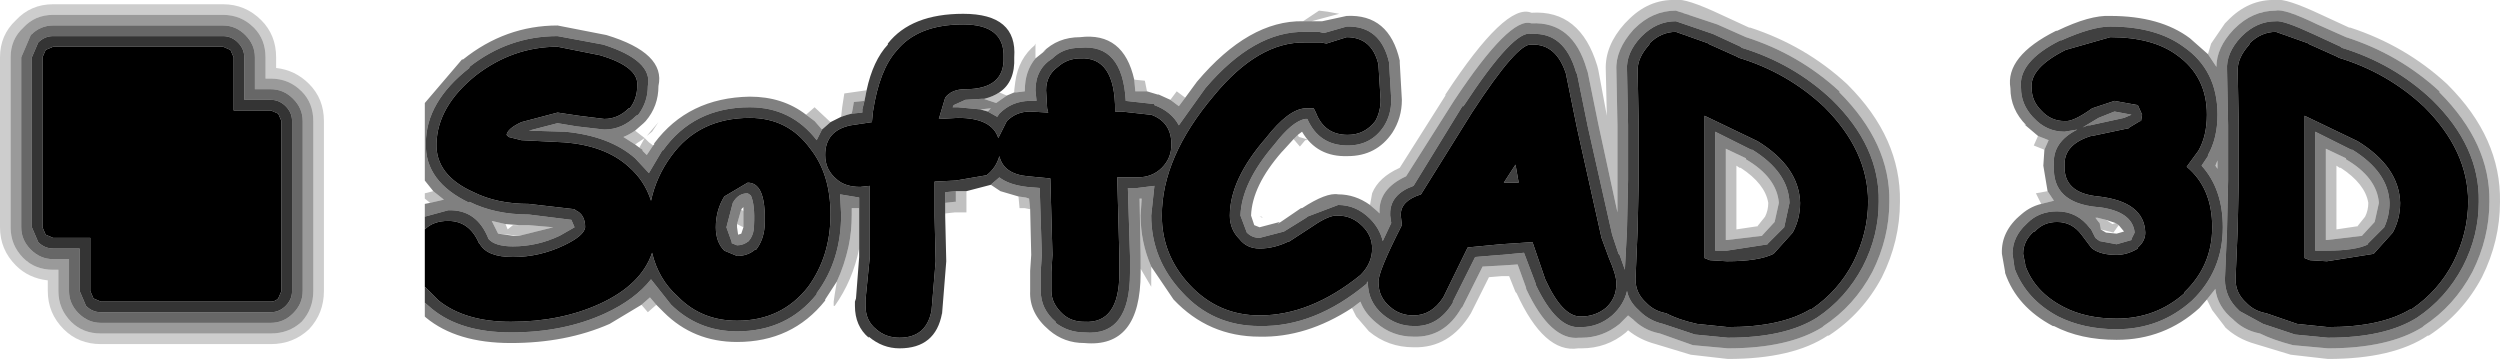
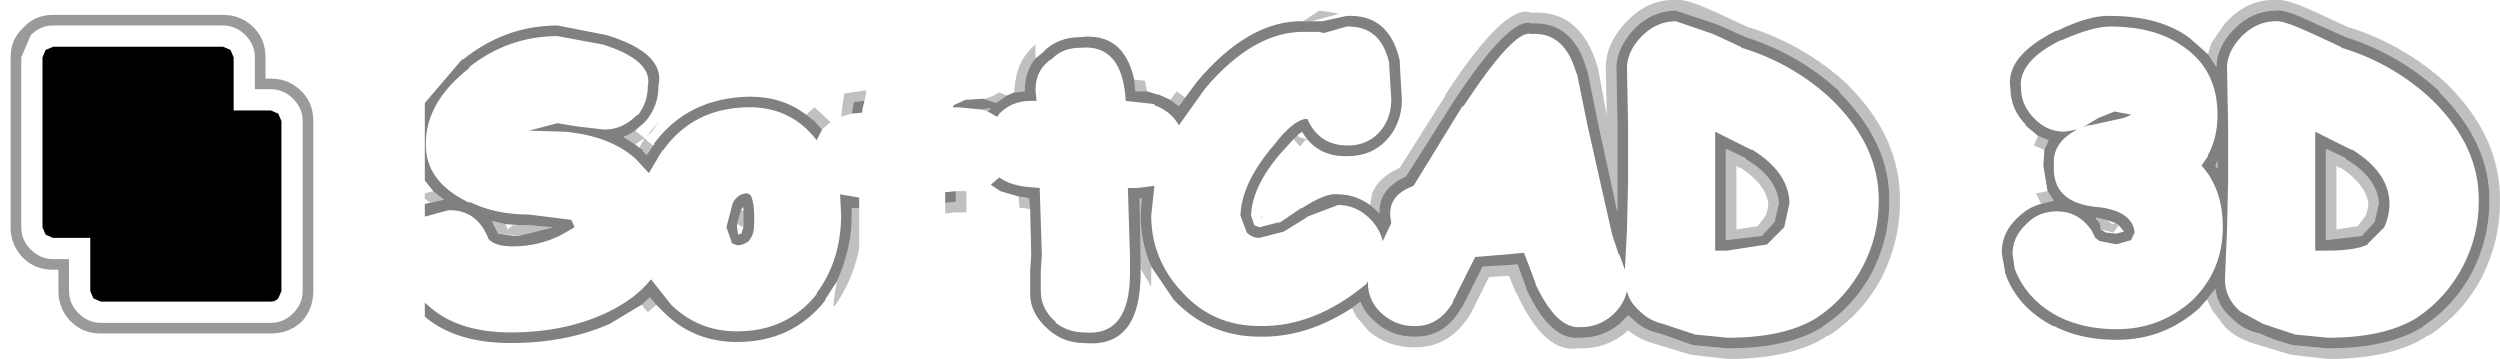
<svg xmlns="http://www.w3.org/2000/svg" height="16.9px" width="117.7px">
  <g transform="matrix(1.0, 0.0, 0.0, 1.0, 225.5, 63.7)">
-     <path d="M-186.4 -57.95 L-185.9 -58.2 -185.6 -58.3 -185.4 -58.35 -184.9 -58.4 -184.9 -58.5 -184.9 -58.55 -184.8 -58.95 -184.7 -59.45 Q-184.4 -60.85 -183.7 -61.6 L-183.7 -61.65 Q-182.6 -63.05 -180.15 -63.05 -177.6 -63.05 -177.75 -61.0 -177.7 -59.85 -178.45 -59.35 -178.75 -59.15 -179.15 -59.05 L-179.25 -59.05 -180.05 -59.0 -180.6 -58.75 -180.65 -58.65 -180.4 -58.65 -179.35 -58.55 -179.0 -58.45 -178.55 -58.2 -178.45 -58.35 Q-177.85 -58.95 -177.0 -58.95 L-176.7 -58.95 -176.75 -59.45 Q-176.75 -60.45 -175.95 -60.95 -175.45 -61.45 -174.65 -61.45 -172.65 -61.65 -172.5 -58.95 L-171.15 -58.8 -171.15 -58.75 Q-170.35 -58.45 -170.0 -57.8 L-168.75 -59.55 Q-166.45 -62.25 -164.05 -62.2 L-163.4 -62.2 -163.2 -62.15 -163.15 -62.15 -162.1 -62.45 Q-160.5 -62.5 -160.1 -60.75 L-160.1 -60.7 -160.0 -59.0 Q-160.0 -58.3 -160.35 -57.75 -160.95 -56.85 -162.05 -56.85 -163.4 -56.85 -163.95 -58.1 L-164.05 -58.1 Q-164.65 -58.0 -165.5 -56.9 -167.05 -55.1 -167.1 -53.55 L-166.8 -52.75 Q-166.55 -52.5 -166.2 -52.5 L-165.05 -52.8 -164.0 -53.45 -163.95 -53.5 -162.5 -54.05 Q-161.65 -54.05 -161.0 -53.4 -160.55 -52.95 -160.4 -52.35 L-160.0 -53.2 -160.05 -53.55 -160.05 -53.65 Q-160.05 -54.55 -158.95 -54.95 L-156.65 -58.7 -156.6 -58.7 Q-154.2 -62.35 -153.4 -62.1 -151.85 -62.2 -151.3 -60.3 L-151.25 -60.2 -150.75 -57.75 -149.6 -52.65 -149.3 -51.75 -149.25 -51.7 -149.0 -51.0 -148.9 -52.9 -148.9 -52.95 -148.85 -55.2 -148.85 -57.75 -148.85 -57.8 -148.9 -60.4 Q-148.95 -61.2 -148.25 -61.95 L-148.2 -62.0 Q-147.5 -62.7 -146.6 -62.7 L-144.85 -62.1 -143.55 -61.5 -143.5 -61.45 Q-141.05 -60.7 -139.25 -59.0 -137.0 -56.8 -137.05 -54.2 -137.05 -52.6 -137.8 -51.15 -138.6 -49.65 -139.95 -48.75 -141.45 -47.8 -144.15 -47.8 L-145.7 -47.95 -147.2 -48.45 Q-147.85 -48.6 -148.3 -49.05 L-148.35 -49.1 Q-148.8 -49.5 -148.9 -50.0 -149.05 -49.35 -149.6 -48.85 -150.25 -48.3 -151.05 -48.3 L-151.1 -48.3 Q-152.2 -48.2 -153.2 -50.3 L-153.2 -50.35 -153.75 -51.8 -154.8 -51.7 -154.85 -51.7 -156.05 -51.6 -157.1 -49.5 -157.1 -49.45 Q-157.8 -48.3 -158.95 -48.35 -159.75 -48.35 -160.4 -48.9 -161.1 -49.5 -161.1 -50.4 L-161.1 -50.45 -161.15 -50.4 -161.15 -50.35 Q-163.6 -48.3 -166.2 -48.35 -168.4 -48.35 -169.85 -49.95 -171.3 -51.5 -171.3 -53.55 L-171.15 -54.95 -171.95 -54.85 -172.3 -54.85 -172.4 -54.85 -172.3 -51.65 -172.3 -51.3 -172.3 -50.85 Q-172.3 -47.85 -174.45 -48.05 -175.2 -48.05 -175.8 -48.5 L-175.8 -48.55 Q-176.5 -49.15 -176.5 -50.0 L-176.5 -50.85 -176.5 -50.95 -176.45 -51.7 -176.55 -54.85 -177.15 -54.9 Q-178.0 -55.0 -178.45 -55.35 L-178.8 -55.05 -178.85 -55.0 -180.0 -54.7 -180.5 -54.7 -181.0 -54.65 -181.0 -54.15 -181.0 -53.65 -181.0 -53.5 -180.95 -51.4 -181.15 -48.9 -181.15 -48.95 Q-181.45 -47.3 -183.15 -47.3 -183.95 -47.3 -184.6 -47.85 L-184.6 -47.8 Q-185.25 -48.35 -185.25 -49.3 L-185.25 -49.5 -185.2 -49.65 -185.05 -51.6 -185.05 -52.0 -185.05 -53.9 -185.05 -54.4 -185.95 -54.55 -185.9 -53.6 Q-185.9 -51.45 -187.05 -49.9 L-187.05 -49.85 Q-188.45 -48.1 -190.8 -48.1 -192.65 -48.1 -193.95 -49.4 L-193.9 -49.35 -194.85 -50.55 Q-195.6 -49.6 -197.0 -48.95 -198.95 -48.05 -201.45 -48.05 -203.8 -48.05 -205.15 -49.15 L-205.5 -49.45 -205.5 -50.2 -204.85 -49.55 Q-203.6 -48.55 -201.45 -48.55 -199.1 -48.55 -197.25 -49.4 -195.3 -50.3 -194.8 -51.8 -194.5 -50.55 -193.6 -49.75 L-193.55 -49.7 Q-192.45 -48.6 -190.8 -48.6 -188.7 -48.6 -187.45 -50.2 -186.4 -51.65 -186.4 -53.6 -186.4 -55.5 -187.35 -56.7 -188.4 -58.15 -190.2 -58.15 -192.6 -58.15 -193.9 -56.35 -194.6 -55.4 -194.85 -54.25 -195.15 -55.2 -195.9 -55.85 -197.0 -56.85 -198.95 -57.0 L-200.95 -57.1 -201.55 -57.25 -201.65 -57.35 Q-201.6 -57.65 -200.95 -57.95 L-199.25 -58.4 -198.25 -58.25 -197.05 -58.1 Q-196.4 -58.1 -195.9 -58.6 L-195.85 -58.6 Q-195.5 -59.05 -195.5 -59.65 -195.4 -60.55 -197.25 -61.1 L-199.25 -61.5 Q-201.35 -61.5 -203.1 -60.15 -204.9 -58.7 -204.95 -56.95 -205.0 -55.45 -203.2 -54.65 -202.1 -54.1 -200.6 -54.1 L-198.45 -53.85 -198.4 -53.8 Q-197.95 -53.6 -197.95 -53.0 -198.0 -52.6 -198.95 -52.15 -200.1 -51.6 -201.35 -51.6 -202.55 -51.6 -202.9 -52.2 L-202.95 -52.25 Q-203.4 -53.3 -204.4 -53.3 -205.1 -53.3 -205.5 -52.9 L-205.5 -53.5 -204.4 -53.8 Q-203.05 -53.85 -202.5 -52.45 -202.2 -52.1 -201.35 -52.1 -200.2 -52.1 -199.15 -52.6 L-198.45 -53.0 -198.6 -53.35 -200.6 -53.6 Q-202.2 -53.6 -203.4 -54.2 L-203.4 -54.15 Q-205.5 -55.15 -205.45 -56.95 -205.45 -58.9 -203.4 -60.5 L-203.4 -60.55 Q-201.55 -62.0 -199.25 -62.0 L-197.1 -61.6 Q-194.75 -60.85 -195.0 -59.65 -195.0 -58.9 -195.45 -58.3 L-195.55 -58.25 Q-196.2 -57.6 -197.05 -57.6 L-198.35 -57.75 -199.25 -57.9 -200.6 -57.55 -198.95 -57.5 -198.9 -57.5 Q-196.8 -57.3 -195.6 -56.25 L-194.95 -55.55 -194.3 -56.65 -194.3 -56.6 Q-192.85 -58.65 -190.2 -58.65 -188.25 -58.65 -187.05 -57.1 L-186.8 -57.6 -186.4 -57.95 M-189.7 -54.7 Q-189.45 -54.2 -189.5 -53.05 -189.55 -52.4 -189.9 -51.95 L-189.95 -51.95 Q-190.3 -51.65 -190.8 -51.65 L-191.4 -51.9 Q-191.8 -52.3 -191.8 -53.0 -191.8 -53.8 -191.4 -54.45 L-190.3 -55.1 Q-189.9 -55.1 -189.7 -54.7 M-185.45 -57.8 Q-186.65 -57.55 -186.65 -56.4 -186.65 -55.7 -186.1 -55.25 -185.7 -54.9 -185.0 -54.9 L-184.55 -54.95 -184.55 -51.6 -184.75 -49.6 -184.75 -49.5 -184.75 -49.3 Q-184.75 -48.6 -184.25 -48.2 -183.8 -47.8 -183.15 -47.8 -181.9 -47.8 -181.65 -49.05 L-181.65 -49.0 -181.45 -51.4 -181.5 -53.5 -181.5 -55.15 -180.5 -55.2 -179.05 -55.45 Q-178.6 -55.8 -178.45 -56.35 -178.25 -55.5 -177.1 -55.4 L-176.05 -55.3 -175.95 -51.7 -176.0 -50.9 -176.0 -50.85 -176.0 -50.0 Q-176.0 -49.4 -175.45 -48.9 -175.05 -48.55 -174.45 -48.55 -172.8 -48.45 -172.8 -50.85 L-172.8 -51.3 -172.8 -51.65 -172.9 -55.35 -172.7 -55.35 -172.3 -55.35 -171.95 -55.35 Q-171.25 -55.35 -170.8 -55.8 -170.35 -56.25 -170.35 -56.9 -170.35 -57.95 -171.3 -58.3 L-171.35 -58.3 -172.7 -58.45 -173.0 -58.45 -173.0 -58.5 Q-173.0 -61.05 -174.65 -60.95 -175.25 -60.95 -175.7 -60.55 -176.25 -60.15 -176.25 -59.45 L-176.2 -58.6 -176.15 -58.4 -177.0 -58.45 Q-177.65 -58.45 -178.1 -58.0 L-178.5 -57.2 Q-178.8 -58.15 -180.4 -58.15 L-181.3 -58.1 -181.0 -59.1 Q-180.7 -59.5 -180.05 -59.5 -178.2 -59.5 -178.25 -61.0 -178.2 -62.55 -180.15 -62.55 -182.3 -62.55 -183.3 -61.3 -184.1 -60.4 -184.4 -58.45 L-184.45 -57.95 -185.45 -57.8 M-191.0 -54.15 L-191.3 -53.0 -191.05 -52.3 -191.05 -52.25 -190.8 -52.15 Q-190.5 -52.15 -190.25 -52.35 L-190.3 -52.3 Q-190.0 -52.6 -190.0 -53.1 -189.95 -54.05 -190.15 -54.5 L-190.3 -54.6 Q-190.75 -54.6 -191.0 -54.15 M-163.3 -61.7 L-163.4 -61.7 -164.05 -61.7 Q-166.25 -61.75 -168.35 -59.2 -170.8 -56.3 -170.8 -53.55 -170.8 -51.7 -169.5 -50.3 -168.15 -48.85 -166.2 -48.85 -163.8 -48.85 -161.45 -50.75 -160.9 -51.3 -160.9 -52.0 -160.9 -52.6 -161.35 -53.05 -161.85 -53.55 -162.5 -53.55 -162.9 -53.6 -163.7 -53.05 L-164.85 -52.3 -164.8 -52.35 Q-165.5 -52.0 -166.2 -52.0 -166.8 -52.0 -167.15 -52.45 -167.6 -52.9 -167.6 -53.55 -167.6 -55.25 -165.9 -57.2 -164.85 -58.55 -164.05 -58.6 L-163.65 -58.6 -163.55 -58.4 Q-163.15 -57.35 -162.05 -57.35 -161.25 -57.35 -160.75 -58.0 -160.5 -58.45 -160.5 -59.0 L-160.6 -60.6 -160.6 -60.65 Q-160.9 -61.95 -162.1 -61.95 L-163.05 -61.65 -163.3 -61.7 M-118.35 -62.7 Q-118.0 -62.75 -116.6 -62.1 L-115.3 -61.5 -115.25 -61.45 Q-112.8 -60.7 -111.0 -59.0 -108.75 -56.8 -108.8 -54.2 -108.8 -52.6 -109.55 -51.15 -110.35 -49.65 -111.7 -48.75 -113.2 -47.8 -115.9 -47.8 L-117.45 -47.95 -118.95 -48.45 -120.05 -49.05 -120.1 -49.1 Q-120.75 -49.7 -120.75 -50.55 L-120.65 -52.9 -120.65 -52.95 -120.6 -55.2 -120.6 -57.75 -120.6 -57.8 -120.65 -60.4 Q-120.7 -61.2 -120.0 -61.95 L-119.95 -62.0 Q-119.25 -62.7 -118.35 -62.7 M-114.8 -56.65 L-116.5 -57.5 -116.5 -51.9 -115.95 -51.9 Q-114.6 -51.9 -114.0 -52.2 L-114.05 -52.2 -113.25 -53.0 Q-113.0 -53.55 -113.0 -54.15 -113.05 -55.6 -114.75 -56.65 L-114.8 -56.65 M-115.45 -61.0 L-115.4 -61.0 -116.85 -61.65 -116.8 -61.65 -118.35 -62.2 Q-119.05 -62.2 -119.6 -61.65 L-119.6 -61.6 Q-120.15 -61.0 -120.15 -60.4 L-120.1 -57.8 -120.1 -57.75 -120.1 -55.2 -120.15 -52.9 -120.25 -50.55 Q-120.25 -49.9 -119.75 -49.45 L-119.7 -49.4 Q-119.35 -49.05 -118.8 -48.95 L-117.35 -48.45 -115.9 -48.3 Q-113.4 -48.3 -112.0 -49.15 L-111.95 -49.15 Q-110.7 -50.0 -110.0 -51.35 -109.3 -52.75 -109.3 -54.2 -109.3 -56.6 -111.35 -58.65 -113.1 -60.3 -115.45 -61.0 M-116.75 -51.45 L-117.0 -51.55 -117.0 -58.25 -114.5 -57.05 Q-112.55 -55.85 -112.5 -54.15 -112.5 -53.4 -112.85 -52.75 L-113.75 -51.75 -115.95 -51.4 -116.75 -51.45 M-143.7 -61.0 L-143.65 -61.0 -145.1 -61.65 -145.05 -61.65 -146.6 -62.2 Q-147.3 -62.2 -147.85 -61.65 L-147.85 -61.6 Q-148.4 -61.0 -148.4 -60.4 L-148.35 -57.8 -148.35 -57.75 -148.35 -55.2 -148.4 -52.9 -148.5 -50.55 Q-148.5 -49.9 -148.0 -49.45 L-147.95 -49.4 Q-147.6 -49.05 -147.05 -48.95 -146.5 -48.65 -145.6 -48.45 L-144.15 -48.3 Q-141.65 -48.3 -140.25 -49.15 L-140.2 -49.15 Q-138.95 -50.0 -138.25 -51.35 -137.55 -52.75 -137.55 -54.2 -137.55 -56.6 -139.6 -58.65 -141.35 -60.3 -143.7 -61.0 M-154.55 -55.1 L-154.7 -55.1 -154.15 -55.95 -154.0 -55.1 -154.55 -55.1 M-153.4 -61.6 Q-154.05 -61.7 -156.2 -58.4 L-158.6 -54.55 Q-159.55 -54.25 -159.55 -53.6 L-159.55 -53.55 -159.5 -53.1 Q-160.65 -50.85 -160.6 -50.4 -160.6 -49.7 -160.05 -49.25 -159.6 -48.85 -158.95 -48.85 -158.1 -48.85 -157.55 -49.7 L-156.4 -52.05 -154.85 -52.2 -153.35 -52.3 -152.75 -50.55 Q-151.95 -48.8 -151.1 -48.8 L-151.05 -48.8 Q-150.4 -48.8 -149.9 -49.2 -149.4 -49.65 -149.4 -50.35 -149.4 -50.75 -149.75 -51.55 L-150.1 -52.5 -151.25 -57.65 -151.75 -60.1 -151.75 -60.15 Q-152.2 -61.65 -153.4 -61.6 M-143.05 -56.65 L-144.75 -57.5 -144.75 -51.9 -144.2 -51.9 -142.25 -52.2 -142.3 -52.2 -141.5 -53.0 -141.25 -54.15 Q-141.3 -55.6 -143.0 -56.65 L-143.05 -56.65 M-124.75 -58.0 L-125.25 -57.7 -125.3 -57.65 -125.35 -57.65 -127.0 -57.3 -127.05 -57.3 Q-128.35 -56.9 -128.3 -55.9 -128.35 -54.6 -126.7 -54.45 -124.55 -54.2 -124.5 -52.75 -124.5 -52.35 -124.85 -52.05 L-124.85 -52.0 Q-125.35 -51.7 -125.85 -51.7 -126.6 -51.7 -127.0 -52.0 L-127.05 -52.05 -127.5 -52.65 Q-127.95 -53.25 -128.65 -53.25 -129.3 -53.25 -129.7 -52.8 L-129.75 -52.8 Q-130.25 -52.35 -130.25 -51.75 L-130.15 -51.25 -130.15 -51.2 Q-129.7 -49.95 -128.35 -49.25 -127.3 -48.7 -125.85 -48.7 -124.0 -48.7 -122.65 -49.9 L-122.65 -49.95 Q-121.35 -51.2 -121.35 -53.0 -121.35 -54.85 -122.55 -55.85 L-122.0 -56.6 Q-121.6 -57.3 -121.6 -58.3 -121.6 -60.1 -123.0 -61.1 -124.15 -61.95 -126.15 -61.95 L-128.25 -61.35 Q-129.95 -60.5 -129.85 -59.55 -129.85 -58.95 -129.4 -58.5 -128.95 -58.0 -128.3 -58.0 -127.9 -57.95 -127.0 -58.6 L-125.95 -58.95 -124.85 -58.75 -124.65 -58.3 -124.7 -58.0 -124.75 -58.0 M-145.25 -58.25 L-142.75 -57.05 Q-140.8 -55.85 -140.75 -54.15 -140.75 -53.4 -141.1 -52.75 L-142.0 -51.75 Q-142.7 -51.4 -144.2 -51.4 L-145.0 -51.45 -145.25 -51.55 -145.25 -58.25 M-125.15 -58.3 L-125.95 -58.45 -126.7 -58.15 -127.45 -57.7 -127.2 -57.8 -127.1 -57.8 -125.5 -58.15 -125.15 -58.3 M-121.55 -56.35 L-121.85 -55.9 Q-120.85 -54.8 -120.85 -53.0 -120.85 -50.95 -122.3 -49.55 -123.8 -48.2 -125.85 -48.2 -127.4 -48.2 -128.6 -48.8 -130.1 -49.6 -130.65 -51.05 L-130.75 -51.75 Q-130.75 -52.55 -130.1 -53.15 L-130.05 -53.2 Q-129.5 -53.75 -128.65 -53.75 -127.7 -53.75 -127.1 -52.95 L-127.05 -52.9 -126.85 -52.5 -126.65 -52.35 -125.85 -52.2 -125.15 -52.4 -125.15 -52.45 -125.0 -52.75 Q-125.1 -53.75 -126.7 -53.95 L-126.75 -53.95 Q-128.9 -54.15 -128.8 -55.9 -128.9 -57.0 -127.7 -57.6 L-128.3 -57.5 Q-129.15 -57.5 -129.75 -58.15 L-129.8 -58.2 Q-130.35 -58.8 -130.35 -59.55 -130.5 -60.8 -128.5 -61.8 L-128.45 -61.8 Q-127.0 -62.45 -126.15 -62.45 -124.0 -62.45 -122.7 -61.5 -121.1 -60.4 -121.1 -58.3 -121.1 -57.2 -121.55 -56.4 L-121.55 -56.35" fill="#000000" fill-opacity="0.749" fill-rule="evenodd" stroke="none" />
-     <path d="M-205.5 -50.2 L-205.5 -52.9 Q-205.1 -53.3 -204.4 -53.3 -203.4 -53.3 -202.95 -52.25 L-202.9 -52.2 Q-202.55 -51.6 -201.35 -51.6 -200.1 -51.6 -198.95 -52.15 -198.0 -52.6 -197.95 -53.0 -197.95 -53.6 -198.4 -53.8 L-198.45 -53.85 -200.6 -54.1 Q-202.1 -54.1 -203.2 -54.65 -205.0 -55.45 -204.95 -56.95 -204.9 -58.7 -203.1 -60.15 -201.35 -61.5 -199.25 -61.5 L-197.25 -61.1 Q-195.4 -60.55 -195.5 -59.65 -195.5 -59.05 -195.85 -58.6 L-195.9 -58.6 Q-196.4 -58.1 -197.05 -58.1 L-198.25 -58.25 -199.25 -58.4 -200.95 -57.95 Q-201.6 -57.65 -201.65 -57.35 L-201.55 -57.25 -200.95 -57.1 -198.95 -57.0 Q-197.0 -56.85 -195.9 -55.85 -195.15 -55.2 -194.85 -54.25 -194.6 -55.4 -193.9 -56.35 -192.6 -58.15 -190.2 -58.15 -188.4 -58.15 -187.35 -56.7 -186.4 -55.5 -186.4 -53.6 -186.4 -51.65 -187.45 -50.2 -188.7 -48.6 -190.8 -48.6 -192.45 -48.6 -193.55 -49.7 L-193.6 -49.75 Q-194.5 -50.55 -194.8 -51.8 -195.3 -50.3 -197.25 -49.4 -199.1 -48.55 -201.45 -48.55 -203.6 -48.55 -204.85 -49.55 L-205.5 -50.2 M-185.45 -57.8 L-184.45 -57.95 -184.4 -58.45 Q-184.1 -60.4 -183.3 -61.3 -182.3 -62.55 -180.15 -62.55 -178.2 -62.55 -178.25 -61.0 -178.2 -59.5 -180.05 -59.5 -180.7 -59.5 -181.0 -59.1 L-181.3 -58.1 -180.4 -58.15 Q-178.8 -58.15 -178.5 -57.2 L-178.1 -58.0 Q-177.65 -58.45 -177.0 -58.45 L-176.15 -58.4 -176.2 -58.6 -176.25 -59.45 Q-176.25 -60.15 -175.7 -60.55 -175.25 -60.95 -174.65 -60.95 -173.0 -61.05 -173.0 -58.5 L-173.0 -58.45 -172.7 -58.45 -171.35 -58.3 -171.3 -58.3 Q-170.35 -57.95 -170.35 -56.9 -170.35 -56.25 -170.8 -55.8 -171.25 -55.35 -171.95 -55.35 L-172.3 -55.35 -172.7 -55.35 -172.9 -55.35 -172.8 -51.65 -172.8 -51.3 -172.8 -50.85 Q-172.8 -48.45 -174.45 -48.55 -175.05 -48.55 -175.45 -48.9 -176.0 -49.4 -176.0 -50.0 L-176.0 -50.85 -176.0 -50.9 -175.95 -51.7 -176.05 -55.3 -177.1 -55.4 Q-178.25 -55.5 -178.45 -56.35 -178.6 -55.8 -179.05 -55.45 L-180.5 -55.2 -181.5 -55.15 -181.5 -53.5 -181.45 -51.4 -181.65 -49.0 -181.65 -49.05 Q-181.9 -47.8 -183.15 -47.8 -183.8 -47.8 -184.25 -48.2 -184.75 -48.6 -184.75 -49.3 L-184.75 -49.5 -184.75 -49.6 -184.55 -51.6 -184.55 -54.95 -185.0 -54.9 Q-185.7 -54.9 -186.1 -55.25 -186.65 -55.7 -186.65 -56.4 -186.65 -57.55 -185.45 -57.8 M-189.7 -54.7 Q-189.9 -55.1 -190.3 -55.1 L-191.4 -54.45 Q-191.8 -53.8 -191.8 -53.0 -191.8 -52.3 -191.4 -51.9 L-190.8 -51.65 Q-190.3 -51.65 -189.95 -51.95 L-189.9 -51.95 Q-189.55 -52.4 -189.5 -53.05 -189.45 -54.2 -189.7 -54.7 M-163.3 -61.7 L-163.05 -61.65 -162.1 -61.95 Q-160.9 -61.95 -160.6 -60.65 L-160.6 -60.6 -160.5 -59.0 Q-160.5 -58.45 -160.75 -58.0 -161.25 -57.35 -162.05 -57.35 -163.15 -57.35 -163.55 -58.4 L-163.65 -58.6 -164.05 -58.6 Q-164.85 -58.55 -165.9 -57.2 -167.6 -55.25 -167.6 -53.55 -167.6 -52.9 -167.15 -52.45 -166.8 -52.0 -166.2 -52.0 -165.5 -52.0 -164.8 -52.35 L-164.85 -52.3 -163.7 -53.05 Q-162.9 -53.6 -162.5 -53.55 -161.85 -53.55 -161.35 -53.05 -160.9 -52.6 -160.9 -52.0 -160.9 -51.3 -161.45 -50.75 -163.8 -48.85 -166.2 -48.85 -168.15 -48.85 -169.5 -50.3 -170.8 -51.7 -170.8 -53.55 -170.8 -56.3 -168.35 -59.2 -166.25 -61.75 -164.05 -61.7 L-163.4 -61.7 -163.3 -61.7 M-115.45 -61.0 Q-113.1 -60.3 -111.35 -58.65 -109.3 -56.6 -109.3 -54.2 -109.3 -52.75 -110.0 -51.35 -110.7 -50.0 -111.95 -49.15 L-112.0 -49.15 Q-113.4 -48.3 -115.9 -48.3 L-117.35 -48.45 -118.8 -48.95 Q-119.35 -49.05 -119.7 -49.4 L-119.75 -49.45 Q-120.25 -49.9 -120.25 -50.55 L-120.15 -52.9 -120.1 -55.2 -120.1 -57.75 -120.1 -57.8 -120.15 -60.4 Q-120.15 -61.0 -119.6 -61.6 L-119.6 -61.65 Q-119.05 -62.2 -118.35 -62.2 L-116.8 -61.65 -116.85 -61.65 -115.4 -61.0 -115.45 -61.0 M-116.75 -51.45 L-115.95 -51.4 -113.75 -51.75 -112.85 -52.75 Q-112.5 -53.4 -112.5 -54.15 -112.55 -55.85 -114.5 -57.05 L-117.0 -58.25 -117.0 -51.55 -116.75 -51.45 M-153.4 -61.6 Q-152.2 -61.65 -151.75 -60.15 L-151.75 -60.1 -151.25 -57.65 -150.1 -52.5 -149.75 -51.55 Q-149.4 -50.75 -149.4 -50.35 -149.4 -49.65 -149.9 -49.2 -150.4 -48.8 -151.05 -48.8 L-151.1 -48.8 Q-151.95 -48.8 -152.75 -50.55 L-153.35 -52.3 -154.85 -52.2 -156.4 -52.05 -157.55 -49.7 Q-158.1 -48.85 -158.95 -48.85 -159.6 -48.85 -160.05 -49.25 -160.6 -49.7 -160.6 -50.4 -160.65 -50.85 -159.5 -53.1 L-159.55 -53.55 -159.55 -53.6 Q-159.55 -54.25 -158.6 -54.55 L-156.2 -58.4 Q-154.05 -61.7 -153.4 -61.6 M-154.55 -55.1 L-154.0 -55.1 -154.15 -55.95 -154.7 -55.1 -154.55 -55.1 M-143.7 -61.0 Q-141.35 -60.3 -139.6 -58.65 -137.55 -56.6 -137.55 -54.2 -137.55 -52.75 -138.25 -51.35 -138.95 -50.0 -140.2 -49.15 L-140.25 -49.15 Q-141.65 -48.3 -144.15 -48.3 L-145.6 -48.45 Q-146.5 -48.65 -147.05 -48.95 -147.6 -49.05 -147.95 -49.4 L-148.0 -49.45 Q-148.5 -49.9 -148.5 -50.55 L-148.4 -52.9 -148.35 -55.2 -148.35 -57.75 -148.35 -57.8 -148.4 -60.4 Q-148.4 -61.0 -147.85 -61.6 L-147.85 -61.65 Q-147.3 -62.2 -146.6 -62.2 L-145.05 -61.65 -145.1 -61.65 -143.65 -61.0 -143.7 -61.0 M-145.25 -58.25 L-145.25 -51.55 -145.0 -51.45 -144.2 -51.4 Q-142.7 -51.4 -142.0 -51.75 L-141.1 -52.75 Q-140.75 -53.4 -140.75 -54.15 -140.8 -55.85 -142.75 -57.05 L-145.25 -58.25 M-124.75 -58.0 L-124.7 -58.0 -124.65 -58.3 -124.85 -58.75 -125.95 -58.95 -127.0 -58.6 Q-127.9 -57.95 -128.3 -58.0 -128.95 -58.0 -129.4 -58.5 -129.85 -58.95 -129.85 -59.55 -129.95 -60.5 -128.25 -61.35 L-126.15 -61.95 Q-124.15 -61.95 -123.0 -61.1 -121.6 -60.1 -121.6 -58.3 -121.6 -57.3 -122.0 -56.6 L-122.55 -55.85 Q-121.35 -54.85 -121.35 -53.0 -121.35 -51.2 -122.65 -49.95 L-122.65 -49.9 Q-124.0 -48.7 -125.85 -48.7 -127.3 -48.7 -128.35 -49.25 -129.7 -49.95 -130.15 -51.2 L-130.15 -51.25 -130.25 -51.75 Q-130.25 -52.35 -129.75 -52.8 L-129.7 -52.8 Q-129.3 -53.25 -128.65 -53.25 -127.95 -53.25 -127.5 -52.65 L-127.05 -52.05 -127.0 -52.0 Q-126.6 -51.7 -125.85 -51.7 -125.35 -51.7 -124.85 -52.0 L-124.85 -52.05 Q-124.5 -52.35 -124.5 -52.75 -124.55 -54.2 -126.7 -54.45 -128.35 -54.6 -128.3 -55.9 -128.35 -56.9 -127.05 -57.3 L-127.0 -57.3 -125.35 -57.65 -125.3 -57.65 -125.25 -57.7 -124.75 -58.0" fill="#000000" fill-rule="evenodd" stroke="none" />
    <path d="M-205.1 -54.7 L-205.5 -55.2 -205.5 -58.85 -203.75 -60.9 -203.7 -60.9 Q-201.7 -62.5 -199.25 -62.5 L-196.95 -62.05 Q-194.15 -61.2 -194.5 -59.65 -194.5 -58.7 -195.1 -58.0 L-195.2 -57.9 -195.6 -57.55 Q-195.9 -57.35 -196.15 -57.25 L-195.6 -56.9 -195.4 -56.75 -195.25 -56.65 -195.25 -56.6 -195.05 -56.4 -194.75 -56.85 -194.7 -56.9 -194.7 -56.95 Q-193.1 -59.1 -190.2 -59.15 -188.65 -59.15 -187.55 -58.3 L-187.15 -58.0 -186.8 -57.6 -187.05 -57.1 Q-188.25 -58.65 -190.2 -58.65 -192.85 -58.65 -194.3 -56.6 L-194.3 -56.65 -194.95 -55.55 -195.6 -56.25 Q-196.8 -57.3 -198.9 -57.5 L-198.95 -57.5 -200.6 -57.55 -199.25 -57.9 -198.35 -57.75 -197.05 -57.6 Q-196.2 -57.6 -195.55 -58.25 L-195.45 -58.3 Q-195.0 -58.9 -195.0 -59.65 -194.75 -60.85 -197.1 -61.6 L-199.25 -62.0 Q-201.55 -62.0 -203.4 -60.55 L-203.4 -60.5 Q-205.45 -58.9 -205.45 -56.95 -205.5 -55.15 -203.4 -54.15 L-203.4 -54.2 Q-202.2 -53.6 -200.6 -53.6 L-198.6 -53.35 -198.45 -53.0 -199.15 -52.6 Q-200.2 -52.1 -201.35 -52.1 -202.2 -52.1 -202.5 -52.45 -203.05 -53.85 -204.4 -53.8 L-205.5 -53.5 -205.5 -54.1 -205.25 -54.15 -204.6 -54.3 -205.1 -54.7 M-178.1 -59.2 L-177.75 -59.35 -177.65 -59.35 -177.25 -59.4 -177.25 -59.45 Q-177.25 -60.35 -176.75 -60.95 L-176.25 -61.35 -176.4 -61.25 Q-175.7 -61.95 -174.65 -61.95 -172.6 -62.2 -172.1 -59.95 L-172.05 -59.4 -171.5 -59.4 -171.0 -59.25 -170.95 -59.25 -170.4 -59.0 -170.0 -58.7 -169.7 -59.1 -169.15 -59.85 Q-166.7 -62.75 -164.15 -62.7 L-164.05 -62.7 -163.75 -62.7 -163.4 -62.7 -163.25 -62.7 -162.1 -62.95 Q-160.1 -63.05 -159.6 -60.85 L-159.6 -60.75 -159.5 -59.0 Q-159.5 -58.15 -159.95 -57.45 -160.7 -56.35 -162.05 -56.35 -163.5 -56.3 -164.2 -57.5 L-164.4 -57.35 -164.6 -57.15 -165.1 -56.6 -165.15 -56.55 Q-166.55 -54.95 -166.6 -53.55 L-166.45 -53.1 -166.2 -53.0 -165.25 -53.25 -165.35 -53.15 -164.25 -53.9 -164.2 -53.9 Q-163.05 -54.65 -162.5 -54.55 -161.7 -54.55 -161.0 -54.05 L-160.65 -53.75 -160.55 -53.65 -160.55 -53.7 Q-160.6 -54.8 -159.3 -55.4 L-157.05 -58.95 Q-154.4 -62.95 -153.4 -62.6 -151.45 -62.7 -150.8 -60.45 L-150.75 -60.3 -150.25 -57.85 -149.35 -53.7 -149.35 -55.2 -149.35 -57.75 -149.35 -57.8 -149.4 -60.4 Q-149.45 -61.35 -148.6 -62.3 L-148.55 -62.35 Q-147.7 -63.2 -146.6 -63.2 L-144.65 -62.55 -143.3 -61.95 Q-140.8 -61.15 -138.9 -59.4 L-138.9 -59.35 Q-136.5 -56.95 -136.55 -54.2 -136.55 -52.5 -137.35 -50.9 -138.2 -49.3 -139.65 -48.35 L-139.7 -48.3 Q-141.3 -47.3 -144.15 -47.3 L-145.8 -47.45 -147.35 -48.0 Q-148.15 -48.15 -148.7 -48.75 L-148.6 -48.65 -148.85 -48.85 -149.25 -48.45 Q-150.05 -47.8 -151.05 -47.8 L-151.15 -47.8 Q-152.5 -47.65 -153.65 -50.1 L-153.65 -50.15 -154.05 -51.25 -154.8 -51.2 -155.7 -51.15 -156.65 -49.25 -156.7 -49.2 Q-157.5 -47.8 -158.95 -47.85 -159.95 -47.85 -160.7 -48.5 -161.25 -48.95 -161.45 -49.5 L-161.85 -49.2 Q-164.0 -47.8 -166.2 -47.85 -168.6 -47.85 -170.25 -49.6 L-171.3 -51.15 Q-171.8 -52.3 -171.8 -53.55 L-171.75 -54.35 -171.85 -54.35 -171.8 -51.65 -171.8 -51.3 -171.8 -51.05 -171.8 -50.85 Q-171.8 -47.3 -174.45 -47.55 -175.4 -47.55 -176.1 -48.15 -177.05 -48.95 -177.0 -50.0 L-177.0 -50.85 -177.0 -50.95 -176.95 -51.7 -177.0 -53.85 -177.05 -54.35 -177.2 -54.4 -177.55 -54.45 -178.4 -54.7 -178.85 -55.0 -178.8 -55.05 -178.45 -55.35 Q-178.0 -55.0 -177.15 -54.9 L-176.55 -54.85 -176.45 -51.7 -176.5 -50.95 -176.5 -50.85 -176.5 -50.0 Q-176.5 -49.15 -175.8 -48.55 L-175.8 -48.5 Q-175.2 -48.05 -174.45 -48.05 -172.3 -47.85 -172.3 -50.85 L-172.3 -51.3 -172.3 -51.65 -172.4 -54.85 -172.3 -54.85 -171.95 -54.85 -171.15 -54.95 -171.3 -53.55 Q-171.3 -51.5 -169.85 -49.95 -168.4 -48.35 -166.2 -48.35 -163.6 -48.3 -161.15 -50.35 L-161.15 -50.4 -161.1 -50.45 -161.1 -50.4 Q-161.1 -49.5 -160.4 -48.9 -159.75 -48.35 -158.95 -48.35 -157.8 -48.3 -157.1 -49.45 L-157.1 -49.5 -156.05 -51.6 -154.85 -51.7 -154.8 -51.7 -153.75 -51.8 -153.2 -50.35 -153.2 -50.3 Q-152.2 -48.2 -151.1 -48.3 L-151.05 -48.3 Q-150.25 -48.3 -149.6 -48.85 -149.05 -49.35 -148.9 -50.0 -148.8 -49.5 -148.35 -49.1 L-148.3 -49.05 Q-147.85 -48.6 -147.2 -48.45 L-145.7 -47.95 -144.15 -47.8 Q-141.45 -47.8 -139.95 -48.75 -138.6 -49.65 -137.8 -51.15 -137.05 -52.6 -137.05 -54.2 -137.0 -56.8 -139.25 -59.0 -141.05 -60.7 -143.5 -61.45 L-143.55 -61.5 -144.85 -62.1 -146.6 -62.7 Q-147.5 -62.7 -148.2 -62.0 L-148.25 -61.95 Q-148.95 -61.2 -148.9 -60.4 L-148.85 -57.8 -148.85 -57.75 -148.85 -55.2 -148.9 -52.95 -148.9 -52.9 -149.0 -51.0 -149.25 -51.7 -149.3 -51.75 -149.6 -52.65 -150.75 -57.75 -151.25 -60.2 -151.3 -60.3 Q-151.85 -62.2 -153.4 -62.1 -154.2 -62.35 -156.6 -58.7 L-156.65 -58.7 -158.95 -54.95 Q-160.05 -54.55 -160.05 -53.65 L-160.05 -53.55 -160.0 -53.2 -160.4 -52.35 Q-160.55 -52.95 -161.0 -53.4 -161.65 -54.05 -162.5 -54.05 L-163.95 -53.5 -164.0 -53.45 -165.05 -52.8 -166.2 -52.5 Q-166.55 -52.5 -166.8 -52.75 L-167.1 -53.55 Q-167.05 -55.1 -165.5 -56.9 -164.65 -58.0 -164.05 -58.1 L-163.95 -58.1 Q-163.4 -56.85 -162.05 -56.85 -160.95 -56.85 -160.35 -57.75 -160.0 -58.3 -160.0 -59.0 L-160.1 -60.7 -160.1 -60.75 Q-160.5 -62.5 -162.1 -62.45 L-163.15 -62.15 -163.2 -62.15 -163.4 -62.2 -164.05 -62.2 Q-166.45 -62.25 -168.75 -59.55 L-170.0 -57.8 Q-170.35 -58.45 -171.15 -58.75 L-171.15 -58.8 -172.5 -58.95 Q-172.65 -61.65 -174.65 -61.45 -175.45 -61.45 -175.95 -60.95 -176.75 -60.45 -176.75 -59.45 L-176.7 -58.95 -177.0 -58.95 Q-177.85 -58.95 -178.45 -58.35 L-178.55 -58.2 -179.0 -58.45 -178.85 -58.6 -179.35 -58.55 -180.4 -58.65 -180.65 -58.65 -180.6 -58.75 -180.05 -59.0 -179.25 -59.05 -179.2 -59.05 -178.6 -58.85 -178.1 -59.2 M-186.1 -50.45 L-186.65 -49.6 -186.65 -49.55 Q-188.2 -47.6 -190.8 -47.6 -192.85 -47.6 -194.25 -49.0 L-194.3 -49.05 -194.6 -49.35 -194.9 -49.7 -195.3 -49.35 -196.8 -48.45 Q-198.85 -47.55 -201.45 -47.55 -204.0 -47.55 -205.45 -48.75 L-205.5 -48.8 -205.5 -49.45 -205.15 -49.15 Q-203.8 -48.05 -201.45 -48.05 -198.95 -48.05 -197.0 -48.95 -195.6 -49.6 -194.85 -50.55 L-193.9 -49.35 -193.95 -49.4 Q-192.65 -48.1 -190.8 -48.1 -188.45 -48.1 -187.05 -49.85 L-187.05 -49.9 Q-185.9 -51.45 -185.9 -53.6 L-185.95 -54.55 -185.05 -54.4 -185.05 -53.9 -185.4 -53.9 -185.4 -53.6 Q-185.4 -52.8 -185.55 -52.1 -185.75 -51.2 -186.1 -50.45 M-201.7 -53.15 L-202.35 -53.3 -202.05 -52.7 -201.35 -52.6 -201.05 -52.6 -199.45 -53.0 -200.6 -53.1 -200.65 -53.1 -201.05 -53.1 -201.7 -53.15 M-185.4 -58.35 L-185.35 -58.6 -185.3 -58.9 -184.8 -58.95 -184.9 -58.55 -184.9 -58.5 -184.9 -58.4 -185.4 -58.35 M-191.0 -54.15 Q-190.75 -54.6 -190.3 -54.6 L-190.15 -54.5 Q-189.95 -54.05 -190.0 -53.1 -190.0 -52.6 -190.3 -52.3 L-190.25 -52.35 Q-190.5 -52.15 -190.8 -52.15 L-191.05 -52.25 -191.05 -52.3 -191.3 -53.0 -191.0 -54.15 M-190.5 -53.75 L-190.5 -53.95 -190.55 -53.9 -190.6 -53.85 -190.8 -53.15 -190.8 -53.0 -190.75 -52.65 -190.6 -52.7 -190.5 -53.0 -190.5 -53.1 -190.5 -53.75 M-180.5 -54.7 L-180.5 -54.2 -180.55 -54.2 -181.0 -54.15 -181.0 -54.65 -180.5 -54.7 M-121.55 -61.15 L-121.15 -60.55 Q-121.15 -61.45 -120.35 -62.3 L-120.3 -62.35 Q-119.45 -63.2 -118.35 -63.2 -117.95 -63.3 -116.4 -62.55 L-115.05 -61.95 Q-112.55 -61.15 -110.65 -59.4 L-110.65 -59.35 Q-108.25 -56.95 -108.3 -54.2 -108.3 -52.5 -109.1 -50.9 -109.95 -49.3 -111.4 -48.35 L-111.45 -48.3 Q-113.05 -47.3 -115.9 -47.3 L-117.55 -47.45 Q-118.5 -47.7 -119.1 -48.0 -119.9 -48.15 -120.45 -48.75 L-120.35 -48.65 Q-121.1 -49.25 -121.2 -50.1 L-121.6 -49.6 -121.95 -49.2 Q-123.6 -47.7 -125.85 -47.7 -127.55 -47.7 -128.8 -48.35 L-128.85 -48.35 Q-130.55 -49.25 -131.1 -50.85 L-131.1 -50.9 -131.25 -51.75 Q-131.3 -52.8 -130.35 -53.6 L-130.45 -53.5 Q-130.0 -53.95 -129.4 -54.1 L-128.8 -54.25 -129.1 -54.7 -129.3 -55.9 -129.25 -56.65 -129.05 -57.1 -129.55 -57.3 -130.2 -57.85 -130.1 -57.8 Q-130.85 -58.55 -130.85 -59.55 -131.1 -61.05 -128.7 -62.25 L-128.65 -62.25 Q-127.1 -63.0 -126.15 -62.95 -123.8 -62.95 -122.4 -61.9 L-121.55 -61.15 M-114.8 -56.65 L-114.75 -56.65 Q-113.05 -55.6 -113.0 -54.15 -113.0 -53.55 -113.25 -53.0 L-114.05 -52.2 -114.0 -52.2 Q-114.6 -51.9 -115.95 -51.9 L-116.5 -51.9 -116.5 -57.5 -114.8 -56.65 M-118.35 -62.7 Q-119.25 -62.7 -119.95 -62.0 L-120.0 -61.95 Q-120.7 -61.2 -120.65 -60.4 L-120.6 -57.8 -120.6 -57.75 -120.6 -55.2 -120.65 -52.95 -120.65 -52.9 -120.75 -50.55 Q-120.75 -49.7 -120.1 -49.1 L-120.05 -49.05 -118.95 -48.45 -117.45 -47.95 -115.9 -47.8 Q-113.2 -47.8 -111.7 -48.75 -110.35 -49.65 -109.55 -51.15 -108.8 -52.6 -108.8 -54.2 -108.75 -56.8 -111.0 -59.0 -112.8 -60.7 -115.25 -61.45 L-115.3 -61.5 -116.6 -62.1 Q-118.0 -62.75 -118.35 -62.7 M-115.05 -56.25 L-116.0 -56.7 -116.0 -52.4 -115.95 -52.4 -114.25 -52.6 -114.3 -52.6 -113.7 -53.25 -113.5 -54.15 Q-113.6 -55.35 -115.05 -56.2 L-115.05 -56.25 M-121.1 -55.75 L-121.1 -56.15 -121.2 -55.9 -121.1 -55.75 M-143.05 -56.65 L-143.0 -56.65 Q-141.3 -55.6 -141.25 -54.15 L-141.5 -53.0 -142.3 -52.2 -142.25 -52.2 -144.2 -51.9 -144.75 -51.9 -144.75 -57.5 -143.05 -56.65 M-143.3 -56.25 L-144.25 -56.7 -144.25 -52.4 -144.2 -52.4 -142.5 -52.6 -142.55 -52.6 -141.95 -53.25 -141.75 -54.15 Q-141.85 -55.35 -143.3 -56.2 L-143.3 -56.25 M-121.55 -56.35 L-121.55 -56.4 Q-121.1 -57.2 -121.1 -58.3 -121.1 -60.4 -122.7 -61.5 -124.0 -62.45 -126.15 -62.45 -127.0 -62.45 -128.45 -61.8 L-128.5 -61.8 Q-130.5 -60.8 -130.35 -59.55 -130.35 -58.8 -129.8 -58.2 L-129.75 -58.15 Q-129.15 -57.5 -128.3 -57.5 L-127.7 -57.6 Q-128.9 -57.0 -128.8 -55.9 -128.9 -54.15 -126.75 -53.95 L-126.7 -53.95 Q-125.1 -53.75 -125.0 -52.75 L-125.15 -52.45 -125.15 -52.4 -125.85 -52.2 -126.65 -52.35 -126.85 -52.5 -127.05 -52.9 -127.1 -52.95 Q-127.7 -53.75 -128.65 -53.75 -129.5 -53.75 -130.05 -53.2 L-130.1 -53.15 Q-130.75 -52.55 -130.75 -51.75 L-130.65 -51.05 Q-130.1 -49.6 -128.6 -48.8 -127.4 -48.2 -125.85 -48.2 -123.8 -48.2 -122.3 -49.55 -120.85 -50.95 -120.85 -53.0 -120.85 -54.8 -121.85 -55.9 L-121.55 -56.35 M-125.15 -58.3 L-125.5 -58.15 -127.1 -57.8 -127.2 -57.8 -127.45 -57.7 -126.7 -58.15 -125.95 -58.45 -125.15 -58.3 M-126.35 -53.35 L-126.75 -53.45 -126.85 -53.45 -126.7 -53.25 -126.65 -53.2 -126.6 -52.95 -126.6 -52.9 -126.35 -52.75 -125.85 -52.7 -125.5 -52.8 -125.75 -53.1 -125.9 -53.2 -126.35 -53.35" fill="#000000" fill-opacity="0.498" fill-rule="evenodd" stroke="none" />
    <path d="M-195.6 -57.55 L-195.15 -57.2 -195.6 -56.9 -196.15 -57.25 Q-195.9 -57.35 -195.6 -57.55 M-195.4 -56.75 L-195.15 -57.2 -194.95 -57.0 -194.75 -56.85 -195.05 -56.4 -195.25 -56.6 -195.25 -56.65 -195.4 -56.75 M-187.55 -58.3 L-187.15 -58.65 -186.4 -57.95 -186.8 -57.6 -187.15 -58.0 -187.55 -58.3 M-185.9 -58.2 L-185.85 -58.65 -185.75 -59.3 -184.7 -59.45 -184.8 -58.95 -185.3 -58.9 -185.35 -58.6 -185.4 -58.35 -185.6 -58.3 -185.9 -58.2 M-178.45 -59.35 L-178.1 -59.2 -178.6 -58.85 -179.2 -59.05 -179.15 -59.05 Q-178.75 -59.15 -178.45 -59.35 M-177.75 -59.35 L-177.75 -59.45 -177.7 -59.85 Q-177.55 -60.95 -176.75 -61.6 L-176.8 -61.55 -176.75 -61.65 -176.75 -61.6 -176.75 -61.0 -176.75 -60.95 Q-177.25 -60.35 -177.25 -59.45 L-177.25 -59.4 -177.65 -59.35 -177.75 -59.35 M-172.1 -59.95 L-171.6 -59.9 -171.5 -59.4 -172.05 -59.4 -172.1 -59.95 M-170.4 -59.0 L-170.1 -59.4 -169.7 -59.1 -170.0 -58.7 -170.4 -59.0 M-164.15 -62.7 L-163.4 -63.2 -163.0 -63.15 -162.45 -63.05 -163.75 -62.7 -164.05 -62.7 -164.15 -62.7 M-164.4 -57.35 L-164.35 -57.25 Q-163.75 -57.1 -164.05 -57.1 L-164.3 -56.8 -164.6 -57.15 -164.4 -57.35 M-161.0 -54.05 L-160.9 -54.6 Q-160.6 -55.35 -159.6 -55.8 L-157.45 -59.2 -157.45 -59.25 Q-154.6 -63.6 -153.4 -63.1 -151.1 -63.25 -150.3 -60.6 L-150.25 -60.4 -149.85 -58.25 -149.9 -60.4 Q-149.95 -61.55 -149.0 -62.6 L-148.9 -62.7 Q-147.9 -63.75 -146.6 -63.7 -146.15 -63.8 -144.45 -63.0 L-143.15 -62.4 -143.1 -62.4 Q-140.5 -61.55 -138.55 -59.75 L-138.5 -59.7 Q-136.0 -57.2 -136.05 -54.2 -136.05 -52.35 -136.9 -50.65 -137.8 -48.95 -139.4 -47.9 L-139.45 -47.9 Q-141.1 -46.8 -144.15 -46.8 L-145.9 -47.0 -147.55 -47.5 Q-148.3 -47.7 -148.85 -48.15 L-148.95 -48.05 Q-149.85 -47.3 -151.05 -47.3 L-151.2 -47.3 Q-152.8 -47.05 -154.1 -49.9 L-154.15 -49.95 -154.45 -50.7 -154.75 -50.7 -154.8 -50.7 -155.4 -50.65 -156.2 -49.05 -156.25 -48.95 Q-157.25 -47.3 -158.95 -47.35 -160.15 -47.35 -161.05 -48.1 L-161.65 -48.8 -161.85 -49.2 -161.45 -49.5 Q-161.25 -48.95 -160.7 -48.5 -159.95 -47.85 -158.95 -47.85 -157.5 -47.8 -156.7 -49.2 L-156.65 -49.25 -155.7 -51.15 -154.8 -51.2 -154.05 -51.25 -153.65 -50.15 -153.65 -50.1 Q-152.5 -47.65 -151.15 -47.8 L-151.05 -47.8 Q-150.05 -47.8 -149.25 -48.45 L-148.85 -48.85 -148.6 -48.65 -148.7 -48.75 Q-148.15 -48.15 -147.35 -48.0 L-145.8 -47.45 -144.15 -47.3 Q-141.3 -47.3 -139.7 -48.3 L-139.65 -48.35 Q-138.2 -49.3 -137.35 -50.9 -136.55 -52.5 -136.55 -54.2 -136.5 -56.95 -138.9 -59.35 L-138.9 -59.4 Q-140.8 -61.15 -143.3 -61.95 L-144.65 -62.55 -146.6 -63.2 Q-147.7 -63.2 -148.55 -62.35 L-148.6 -62.3 Q-149.45 -61.35 -149.4 -60.4 L-149.35 -57.8 -149.35 -57.75 -149.35 -55.2 -149.35 -53.7 -150.25 -57.85 -150.75 -60.3 -150.8 -60.45 Q-151.45 -62.7 -153.4 -62.6 -154.4 -62.95 -157.05 -58.95 L-159.3 -55.4 Q-160.6 -54.8 -160.55 -53.7 L-160.55 -53.65 -160.65 -53.75 -161.0 -54.05 M-171.3 -51.15 L-171.3 -50.85 -171.3 -50.2 -171.8 -51.05 -171.8 -51.3 -171.8 -51.65 -171.85 -54.35 -171.75 -54.35 -171.8 -53.55 Q-171.8 -52.3 -171.3 -51.15 M-177.0 -53.85 L-177.25 -53.9 -177.5 -53.9 -177.55 -54.45 -177.2 -54.4 -177.05 -54.35 -177.0 -53.85 M-180.0 -54.7 L-180.0 -53.7 -180.5 -53.7 -180.55 -53.7 -181.0 -53.65 -181.0 -54.15 -180.55 -54.2 -180.5 -54.2 -180.5 -54.7 -180.0 -54.7 M-185.05 -52.0 Q-185.35 -50.5 -186.2 -49.3 L-186.25 -49.3 -186.25 -49.5 -186.2 -49.85 -186.1 -50.45 Q-185.75 -51.2 -185.55 -52.1 -185.4 -52.8 -185.4 -53.6 L-185.4 -53.9 -185.05 -53.9 -185.05 -52.0 M-194.6 -49.35 L-195.0 -49.0 -195.3 -49.35 -194.9 -49.7 -194.6 -49.35 M-205.25 -54.15 L-205.5 -54.35 -205.5 -54.6 -205.1 -54.7 -204.6 -54.3 -205.25 -54.15 M-194.7 -57.65 L-194.8 -57.5 -195.05 -57.3 -194.5 -57.95 -194.7 -57.65 M-202.05 -52.7 L-202.35 -53.3 -201.7 -53.15 -201.6 -52.9 -201.35 -53.1 -201.05 -53.1 -200.65 -53.1 -200.6 -53.1 -199.45 -53.0 -201.05 -52.6 -202.05 -52.7 M-190.6 -53.85 L-190.5 -53.75 -190.5 -53.1 -190.5 -53.0 -190.8 -53.15 -190.6 -53.85 M-179.0 -58.45 L-179.35 -58.55 -178.85 -58.6 -179.0 -58.45 M-166.1 -53.5 L-166.05 -53.45 -166.2 -53.5 -166.1 -53.5 M-121.6 -49.6 L-121.2 -50.1 Q-121.1 -49.25 -120.35 -48.65 L-120.45 -48.75 Q-119.9 -48.15 -119.1 -48.0 -118.5 -47.7 -117.55 -47.45 L-115.9 -47.3 Q-113.05 -47.3 -111.45 -48.3 L-111.4 -48.35 Q-109.95 -49.3 -109.1 -50.9 -108.3 -52.5 -108.3 -54.2 -108.25 -56.95 -110.65 -59.35 L-110.65 -59.4 Q-112.55 -61.15 -115.05 -61.95 L-116.4 -62.55 Q-117.95 -63.3 -118.35 -63.2 -119.45 -63.2 -120.3 -62.35 L-120.35 -62.3 Q-121.15 -61.45 -121.15 -60.55 L-121.55 -61.15 -121.4 -61.65 -120.75 -62.6 -120.65 -62.7 Q-119.65 -63.75 -118.35 -63.7 -117.9 -63.8 -116.2 -63.0 L-114.9 -62.4 -114.85 -62.4 Q-112.25 -61.55 -110.3 -59.75 L-110.25 -59.7 Q-107.75 -57.2 -107.8 -54.2 -107.8 -52.35 -108.65 -50.65 -109.55 -48.95 -111.15 -47.9 L-111.2 -47.9 Q-112.85 -46.8 -115.9 -46.8 L-117.65 -47.0 -119.3 -47.5 Q-120.2 -47.75 -120.8 -48.35 L-120.7 -48.25 -121.35 -49.1 -121.6 -49.6 M-129.55 -57.3 L-129.05 -57.1 -129.25 -56.65 -129.75 -56.85 -129.55 -57.3 M-129.1 -54.7 L-128.8 -54.25 -129.4 -54.1 -129.65 -54.6 -129.1 -54.7 M-115.35 -55.8 L-115.5 -55.9 -115.5 -52.9 -114.5 -53.05 -114.55 -53.0 -114.15 -53.5 Q-114.0 -53.8 -114.0 -54.15 -114.15 -55.05 -115.3 -55.8 L-115.35 -55.8 M-115.05 -56.25 L-115.05 -56.2 Q-113.6 -55.35 -113.5 -54.15 L-113.7 -53.25 -114.3 -52.6 -114.25 -52.6 -115.95 -52.4 -116.0 -52.4 -116.0 -56.7 -115.05 -56.25 M-121.1 -55.75 L-121.2 -55.9 -121.1 -56.15 -121.1 -55.75 M-143.6 -55.8 L-143.75 -55.9 -143.75 -52.9 -142.75 -53.05 -142.8 -53.0 -142.4 -53.5 Q-142.25 -53.8 -142.25 -54.15 -142.4 -55.05 -143.55 -55.8 L-143.6 -55.8 M-143.3 -56.25 L-143.3 -56.2 Q-141.85 -55.35 -141.75 -54.15 L-141.95 -53.25 -142.55 -52.6 -142.5 -52.6 -144.2 -52.4 -144.25 -52.4 -144.25 -56.7 -143.3 -56.25 M-126.6 -52.9 L-126.6 -52.95 -126.65 -53.2 -126.7 -53.25 -126.85 -53.45 -126.75 -53.45 -126.35 -53.35 -126.05 -53.15 -125.9 -53.2 -125.75 -53.1 -126.0 -52.75 -126.6 -52.9" fill="#000000" fill-opacity="0.247" fill-rule="evenodd" stroke="none" />
    <path d="M-223.0 -62.5 Q-223.6 -62.5 -224.05 -62.05 L-224.5 -61.0 -224.5 -53.0 Q-224.5 -52.4 -224.05 -51.95 -223.6 -51.5 -223.0 -51.5 L-222.25 -51.5 -222.25 -50.0 Q-222.25 -49.4 -221.8 -48.95 -221.35 -48.5 -220.75 -48.5 L-212.75 -48.5 Q-212.15 -48.5 -211.7 -48.95 -211.25 -49.4 -211.25 -50.0 L-211.25 -58.0 Q-211.25 -58.6 -211.7 -59.05 -212.15 -59.5 -212.75 -59.5 L-213.5 -59.5 -213.5 -61.0 Q-213.5 -61.6 -213.95 -62.05 -214.4 -62.5 -215.0 -62.5 L-223.0 -62.5 M-223.0 -63.0 L-215.0 -63.0 Q-214.15 -63.0 -213.55 -62.4 -213.0 -61.85 -213.0 -61.0 L-213.0 -60.0 -212.75 -60.0 Q-211.9 -60.0 -211.3 -59.4 -210.75 -58.85 -210.75 -58.0 L-210.75 -50.0 Q-210.75 -49.15 -211.3 -48.55 -211.9 -48.0 -212.75 -48.0 L-220.75 -48.0 Q-221.6 -48.0 -222.15 -48.55 -222.75 -49.15 -222.75 -50.0 L-222.75 -51.0 -223.0 -51.0 Q-223.85 -51.0 -224.4 -51.55 -225.0 -52.15 -225.0 -53.0 L-225.0 -61.0 Q-225.0 -61.85 -224.4 -62.4 -223.85 -63.0 -223.0 -63.0" fill="#000000" fill-opacity="0.396" fill-rule="evenodd" stroke="none" />
-     <path d="M-223.0 -62.5 L-215.0 -62.5 Q-214.4 -62.5 -213.95 -62.05 -213.5 -61.6 -213.5 -61.0 L-213.5 -59.5 -212.75 -59.5 Q-212.15 -59.5 -211.7 -59.05 -211.25 -58.6 -211.25 -58.0 L-211.25 -50.0 Q-211.25 -49.4 -211.7 -48.95 -212.15 -48.5 -212.75 -48.5 L-220.75 -48.5 Q-221.35 -48.5 -221.8 -48.95 -222.25 -49.4 -222.25 -50.0 L-222.25 -51.5 -223.0 -51.5 Q-223.6 -51.5 -224.05 -51.95 -224.5 -52.4 -224.5 -53.0 L-224.5 -61.0 -224.05 -62.05 Q-223.6 -62.5 -223.0 -62.5 M-223.7 -61.7 L-224.0 -61.0 -224.0 -53.0 -223.7 -52.3 Q-223.4 -52.0 -223.0 -52.0 L-221.75 -52.0 -221.75 -50.0 -221.45 -49.3 Q-221.15 -49.0 -220.75 -49.0 L-212.75 -49.0 Q-212.35 -49.0 -212.05 -49.3 -211.75 -49.6 -211.75 -50.0 L-211.75 -58.0 Q-211.75 -58.4 -212.05 -58.7 -212.35 -59.0 -212.75 -59.0 L-214.0 -59.0 -214.0 -61.0 Q-214.0 -61.4 -214.3 -61.7 -214.6 -62.0 -215.0 -62.0 L-223.0 -62.0 Q-223.4 -62.0 -223.7 -61.7" fill="#000000" fill-opacity="0.596" fill-rule="evenodd" stroke="none" />
-     <path d="M-223.0 -63.5 L-215.0 -63.5 Q-213.95 -63.5 -213.2 -62.75 -212.5 -62.05 -212.5 -61.0 L-212.5 -60.5 Q-211.6 -60.4 -210.95 -59.75 -210.25 -59.05 -210.25 -58.0 L-210.25 -50.0 Q-210.25 -48.95 -210.95 -48.2 -211.7 -47.5 -212.75 -47.5 L-220.75 -47.5 Q-221.8 -47.5 -222.5 -48.2 -223.25 -48.95 -223.25 -50.0 L-223.25 -50.5 Q-224.15 -50.6 -224.75 -51.2 -225.5 -51.95 -225.5 -53.0 L-225.5 -61.0 Q-225.5 -62.05 -224.75 -62.75 -224.05 -63.5 -223.0 -63.5 M-223.0 -63.0 Q-223.85 -63.0 -224.4 -62.4 -225.0 -61.85 -225.0 -61.0 L-225.0 -53.0 Q-225.0 -52.15 -224.4 -51.55 -223.85 -51.0 -223.0 -51.0 L-222.75 -51.0 -222.75 -50.0 Q-222.75 -49.15 -222.15 -48.55 -221.6 -48.0 -220.75 -48.0 L-212.75 -48.0 Q-211.9 -48.0 -211.3 -48.55 -210.75 -49.15 -210.75 -50.0 L-210.75 -58.0 Q-210.75 -58.85 -211.3 -59.4 -211.9 -60.0 -212.75 -60.0 L-213.0 -60.0 -213.0 -61.0 Q-213.0 -61.85 -213.55 -62.4 -214.15 -63.0 -215.0 -63.0 L-223.0 -63.0" fill="#000000" fill-opacity="0.196" fill-rule="evenodd" stroke="none" />
-     <path d="M-223.7 -61.7 Q-223.4 -62.0 -223.0 -62.0 L-215.0 -62.0 Q-214.6 -62.0 -214.3 -61.7 -214.0 -61.4 -214.0 -61.0 L-214.0 -59.0 -212.75 -59.0 Q-212.35 -59.0 -212.05 -58.7 -211.75 -58.4 -211.75 -58.0 L-211.75 -50.0 Q-211.75 -49.6 -212.05 -49.3 -212.35 -49.0 -212.75 -49.0 L-220.75 -49.0 Q-221.15 -49.0 -221.45 -49.3 L-221.75 -50.0 -221.75 -52.0 -223.0 -52.0 Q-223.4 -52.0 -223.7 -52.3 L-224.0 -53.0 -224.0 -61.0 -223.7 -61.7 M-223.0 -61.5 L-223.35 -61.35 -223.5 -61.0 -223.5 -53.0 -223.35 -52.65 -223.0 -52.5 -221.25 -52.5 -221.25 -50.0 -221.1 -49.65 -220.75 -49.5 -212.75 -49.5 Q-212.55 -49.5 -212.4 -49.65 L-212.25 -50.0 -212.25 -58.0 -212.4 -58.35 -212.75 -58.5 -214.5 -58.5 -214.5 -61.0 -214.65 -61.35 -215.0 -61.5 -223.0 -61.5" fill="#000000" fill-opacity="0.796" fill-rule="evenodd" stroke="none" />
    <path d="M-223.0 -61.5 L-215.0 -61.5 -214.65 -61.35 -214.5 -61.0 -214.5 -58.5 -212.75 -58.5 -212.4 -58.35 -212.25 -58.0 -212.25 -50.0 -212.4 -49.65 Q-212.55 -49.5 -212.75 -49.5 L-220.75 -49.5 -221.1 -49.65 -221.25 -50.0 -221.25 -52.5 -223.0 -52.5 -223.35 -52.65 -223.5 -53.0 -223.5 -61.0 -223.35 -61.35 -223.0 -61.5" fill="#000000" fill-rule="evenodd" stroke="none" />
  </g>
</svg>